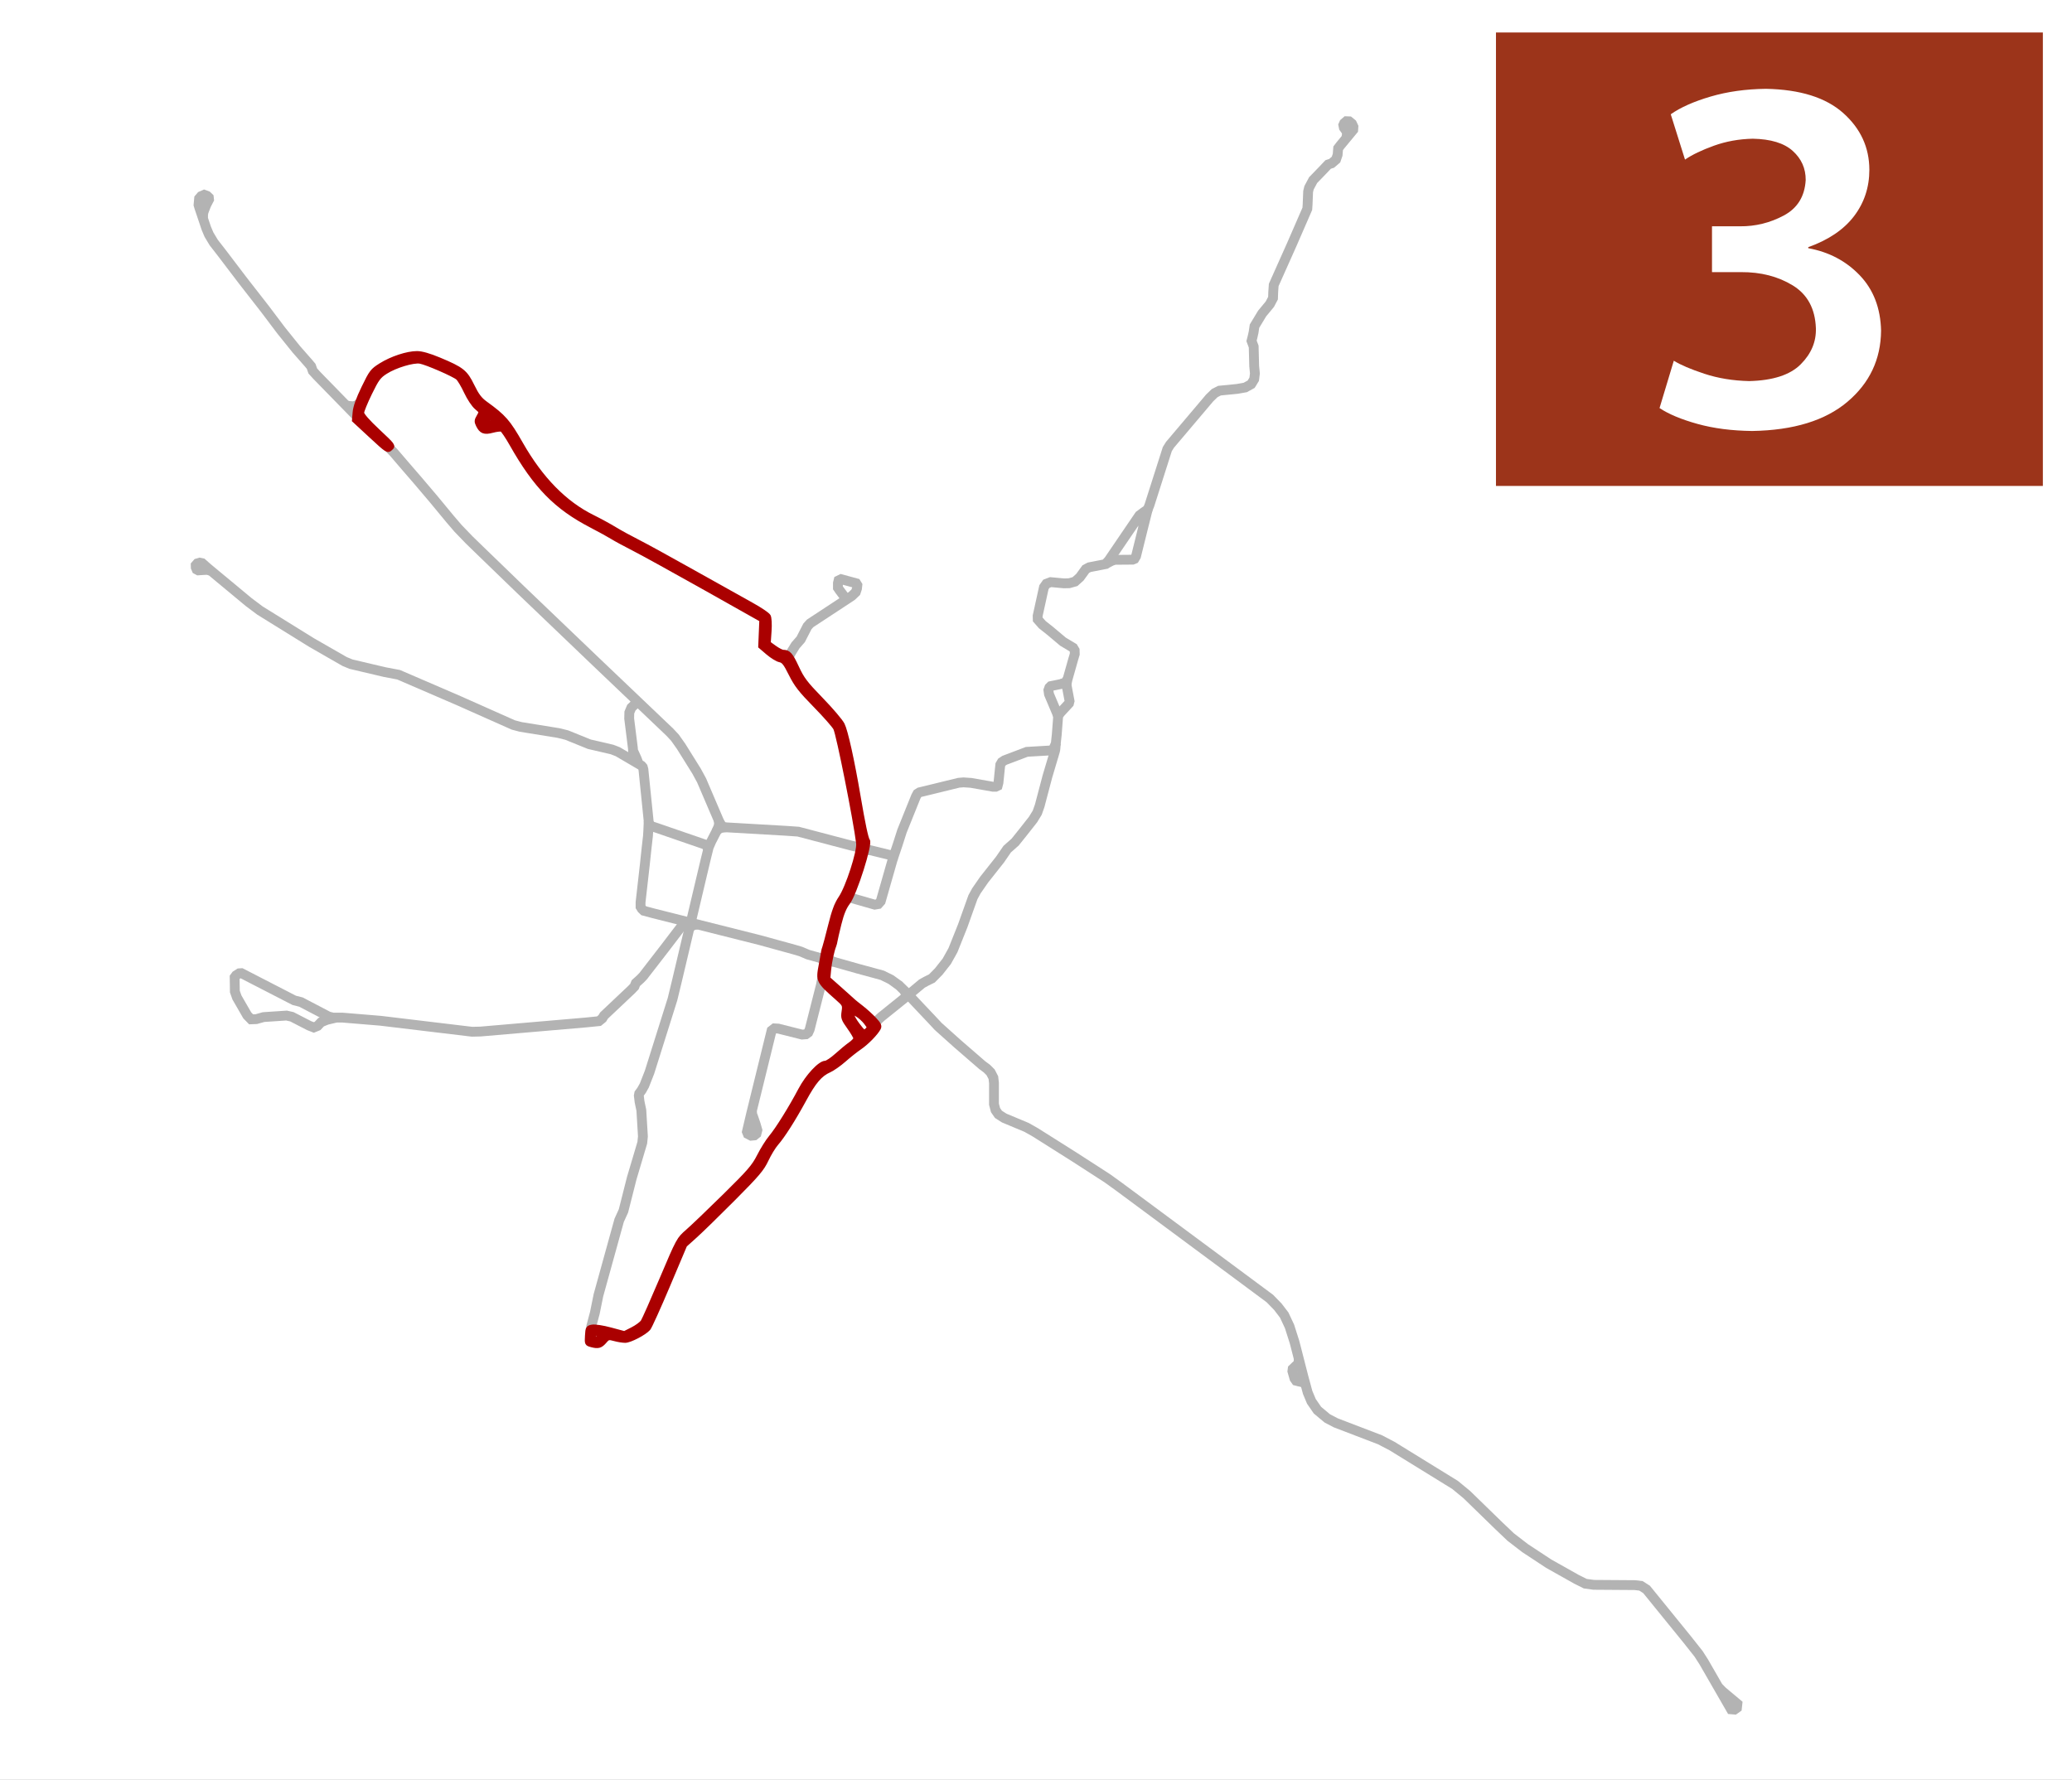
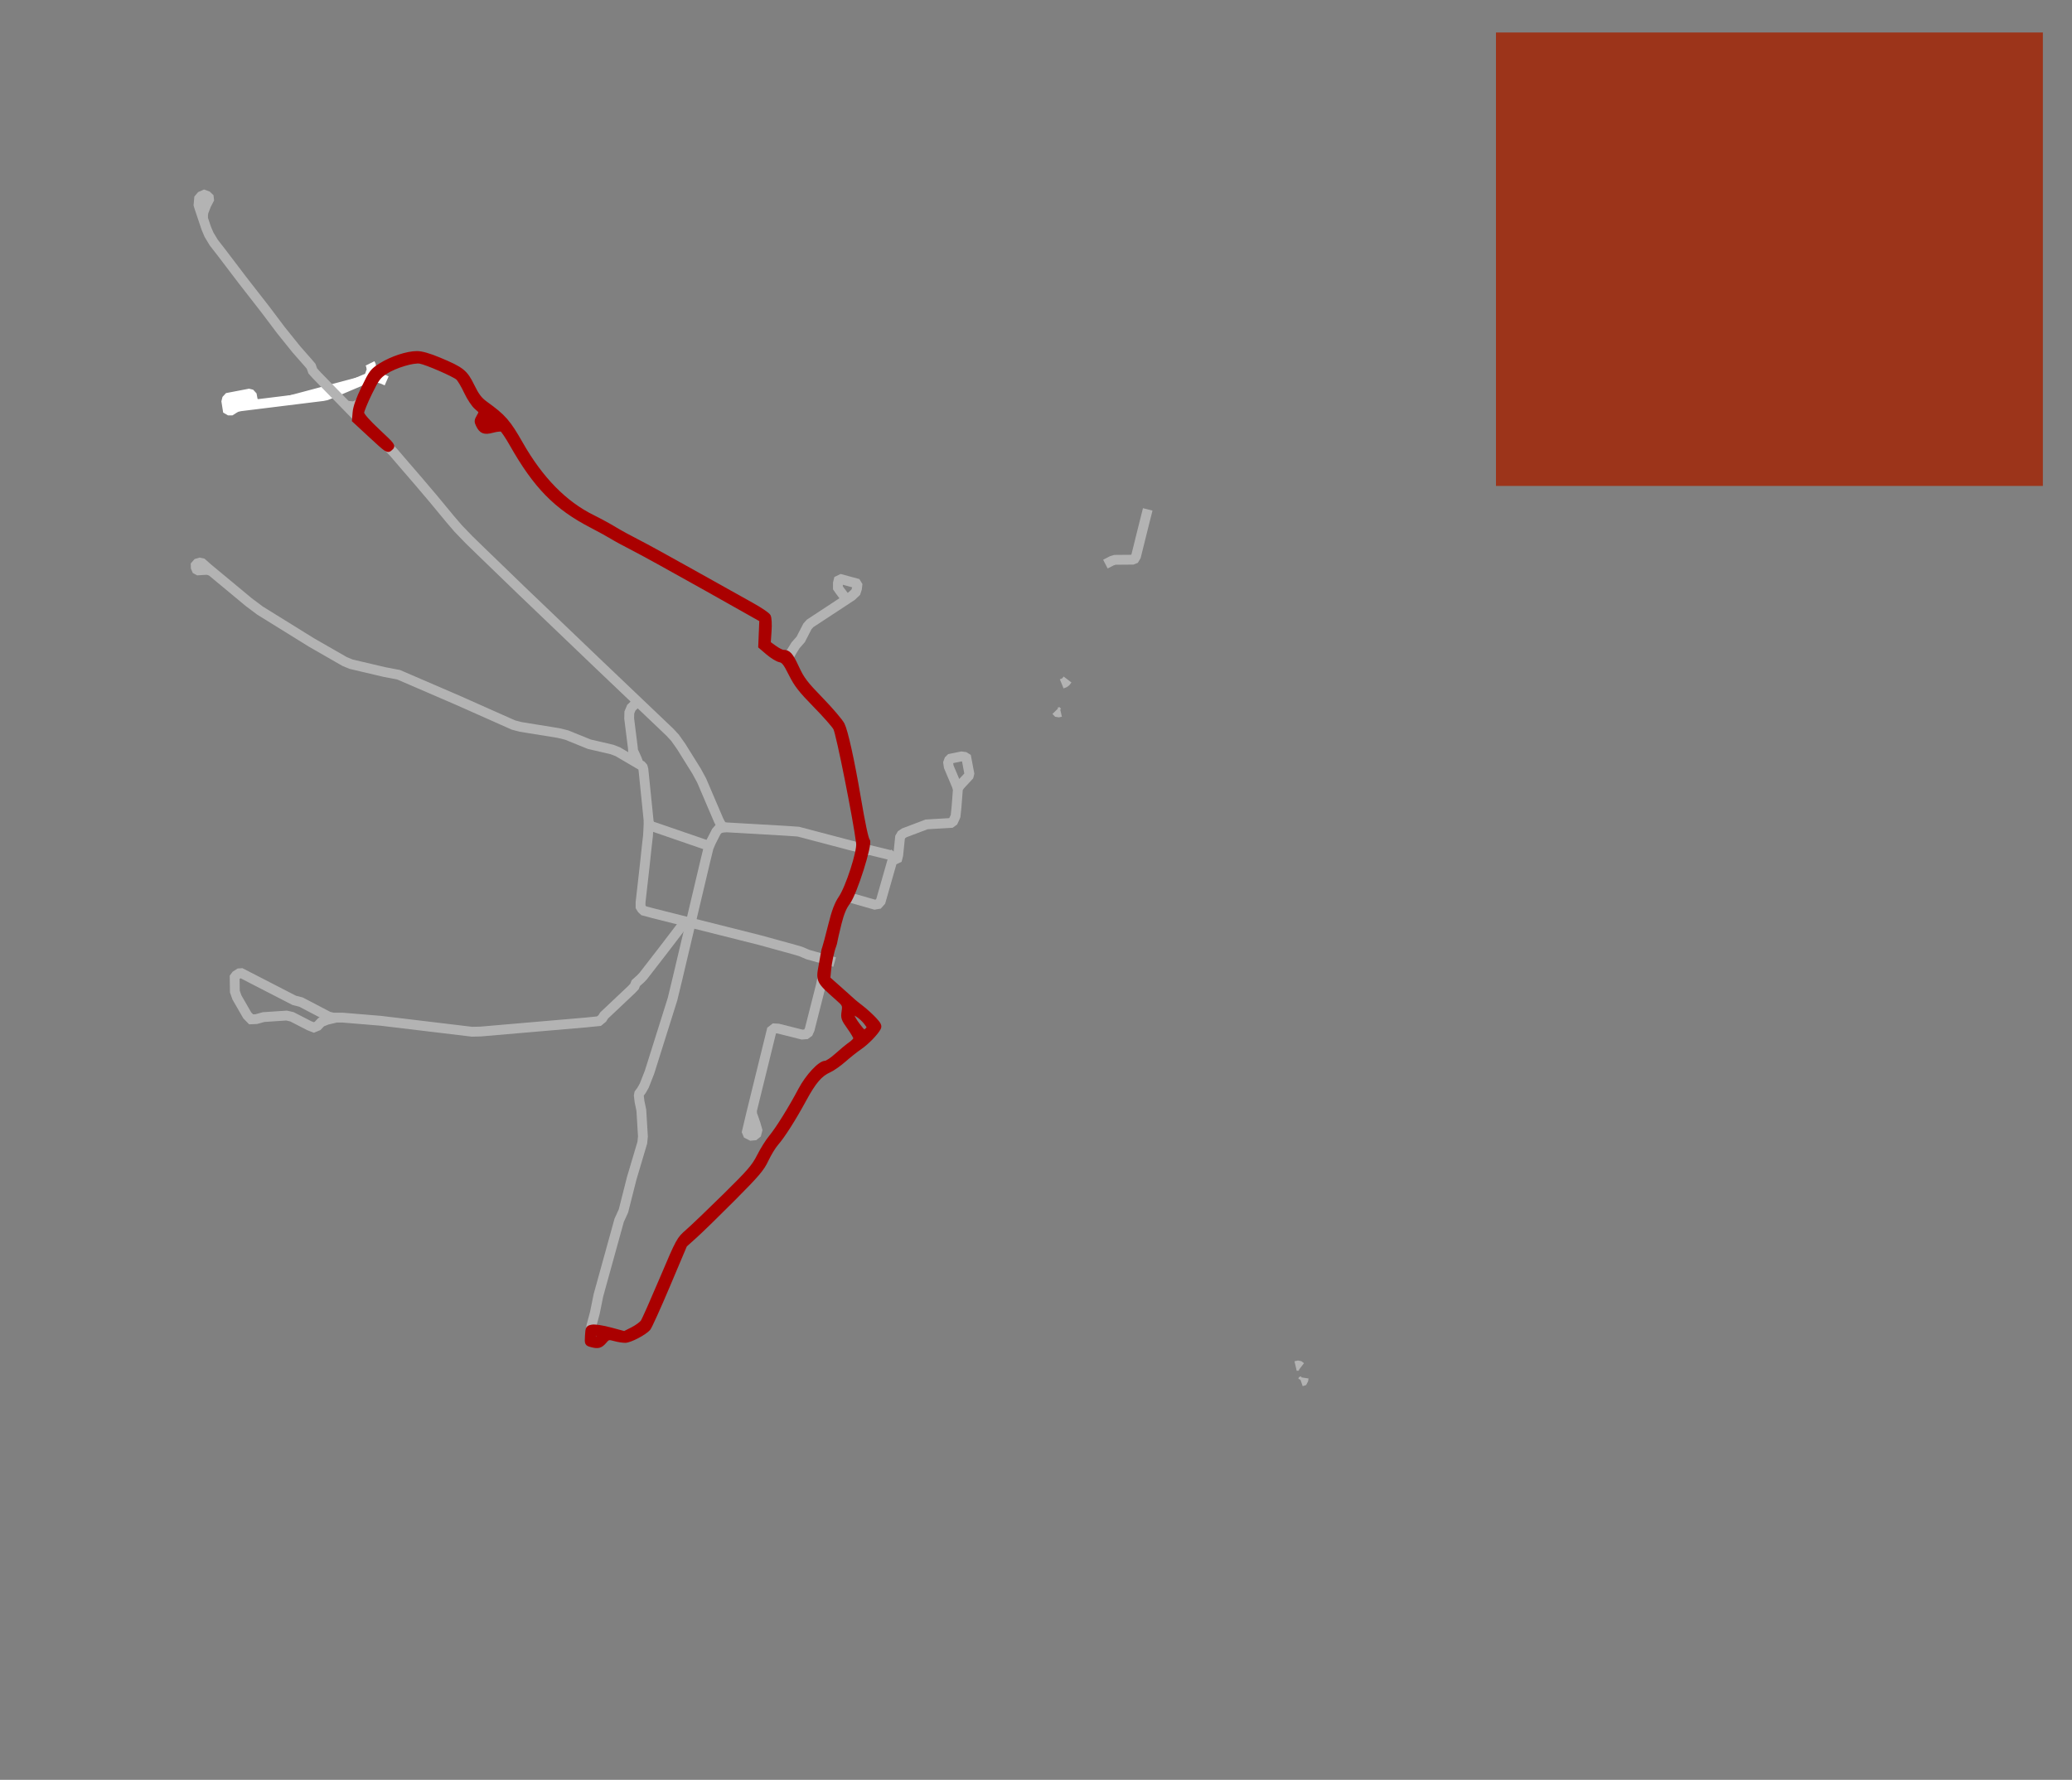
<svg xmlns="http://www.w3.org/2000/svg" width="2108" height="1811">
  <rect width="100%" height="100%" fill="#808080" stroke="none" />
-   <path style="opacity:1;fill:#fff;fill-opacity:1;stroke:#fff;stroke-width:4;stroke-miterlimit:4;stroke-dasharray:none;stroke-dashoffset:0;stroke-opacity:1" d="M-38.597-15.936h2164.662v1846.235H-38.597Z" />
  <path style="fill:#fff;stroke:#fff;stroke-width:10;stroke-linecap:butt;stroke-linejoin:miter;stroke-miterlimit:4;stroke-dasharray:none;stroke-opacity:1" d="m387.4 377.582-8.102 4.833-40.086 17.058-7.25 2.843-3.411.71-84.01 10.377-3.837.853-2.559 1.421-3.127 1.99h-1.706l-1.706-.995-1.28-8.102.57-2.274 1.563-1.706 20.754-3.98 1.705.426 1.422 1.564.995 5.401.995 1.564 3.27 1.564" />
  <path style="fill:none;stroke:#fff;stroke-width:10;stroke-linecap:butt;stroke-linejoin:miter;stroke-miterlimit:4;stroke-dasharray:none;stroke-opacity:1" d="m257.335 408.001-.427 1.422-.852 1.28-1.706 1.705M375.46 384.12l3.838-.142h3.98l5.544 1.564 4.548 1.99M375.46 384.12l1.782-5.226 1.02-2.281-.954-5.144-.853-1.705" />
  <g style="stroke-width:9.707;stroke-miterlimit:4;stroke-dasharray:none;stroke:#b3b3b3">
    <path d="m1047.567 839.764 3.468-.1 2.06-1.106.804-1.709.352-1.759-1.357-5.78-2.01-8.945-8.242-47.342-9.032-45.93-5.26-10.662-6.254-6.823-28.002-28.555-3.116-4.624-9.95-20.906-.154-2.561.781-1.919 2.417-4.336 3.696-5.97 5.117-5.828 6.61-12.864 2.7-2.985 41.081-27.008 3.98-3.767 1.209-3.696.355-3.27-1.137-1.847-14.925-4.052-2.488 1.209-.64 2.63v4.69l1.706 2.488 5.117 6.823.143 1.208-.285.924-.71 1.706M981.027 655.523l-1.788-2.774-2.417-1.137-5.543-.427-1.422-.853-12.011-9.24-.96-1.35-.249-2.132 1.272-10.432.603-11.358-1.206-2.714-2.211-1.81-39.301-21.81-72.235-40.647-28.288-14.641-19.047-11.443-13.007-5.828-9.453-5.615-14.783-10.235-15.92-14.641-8.245-9.95-4.691-4.833-8.813-13.362-20.316-35.458-12.263-10.755-3.719-.2-6.433 3.819-1.608 2.613.1 3.016 1.207 2.412 3.518 2.312 4.925-1.005 7.64-2.413 4.321.603 3.82 2.312M918.897 820.483l-4.406.64-2.772 1.066-2.204 2.559-5.188 10.092-2.417 5.686-3.127 12.722-27.919 117.988-4.623 19.098-22.717 72.168-5.126 13.067-2.714 4.825-2.311 3.116-.403 2.11.704 5.93 1.782 8.538 1.564 25.87-.632 6.2-10.453 35.18-8.142 32.164-4.222 9.248-20.475 73.998-3.547 17.47-3.518 13.166-.1 3.317-.604 5.126-.503 3.518.604 1.81 5.83 1.809 2.713-.402 1.608-1.709 1.609-4.623-.603-2.111-1.307-1.709-6.333-1.206-.904-.704-1.005-1.507-.905-1.508" style="fill:none;stroke:#b3b3b3;stroke-width:9.707;stroke-linecap:butt;stroke-linejoin:miter;stroke-miterlimit:4;stroke-dasharray:none;stroke-opacity:1" transform="translate(-208.033 -3.35) scale(1.03)" />
    <path d="m903.687 836.475-2.63 1.634h-1.137l-50.533-17.413-4.407-1.421-1.066-1.493-.924-1.492-.284-1.635-5.212-51.281-.616-2.238-1.35-1.563-23.384-13.717-5.686-2.204-22.388-5.188-22.364-9.064-8.141-2.01-37.29-6.031-7.238-1.91-53.976-24.023-59.403-25.63-13.77-2.614-33.215-7.823-6.325-2.63-32.694-18.764-50.89-31.556-11.163-8.38-40.306-33.471-5.629-4.976-2.412-.502-2.362.703-1.608 1.86.05 2.16.854 2.011 1.659.905 5.227-.352 3.518-.15 1.507.35 2.312.755M832.756 757.725l-1.92-5.046-1.918-4.265-1.635-3.482-.213-2.914-3.625-28.927.142-5.97 1.99-4.763 3.127-2.985 1.493-.995 1.28-.355 2.345.142" style="fill:none;stroke:#b3b3b3;stroke-width:9.707;stroke-linecap:butt;stroke-linejoin:miter;stroke-miterlimit:4;stroke-dasharray:none;stroke-opacity:1" transform="translate(-208.033 -3.35) scale(1.03)" />
    <path d="m829.344 699.018.498-1.92-.072-1.278-.64-2.275" style="fill:none;stroke:#b3b3b3;stroke-width:9.707;stroke-linecap:butt;stroke-linejoin:miter;stroke-miterlimit:4;stroke-dasharray:none;stroke-opacity:1" transform="translate(-208.033 -3.35) scale(1.03)" />
    <path d="m944.742 1100.597.1 3.317.704 1.709 2.814 8.141 1.709 5.93-.905 3.519-2.11 1.708-3.116.302-3.317-1.709-.905-2.211 4.121-17.49 20.304-82.521 2.714-2.111 3.82.201 23.52 5.93 3.819-.301 2.312-1.709 1.407-3.116 11.056-43.522 5.83-29.45 10.253-40.81 1.809-6.935 4.322-5.93 2.915-2.915 3.82-.603 24.223 6.935 3.518-.603 2.412-2.714 11.861-41.512-.603-2.714-1.709-1.407-39.443-9.612-51.6-13.575-12.366-.853-57.783-3.34-2.701-.285-2.346-1.066-1.492-2.061-1.634-3.08-7.237-16.887-9.85-23.018-5.026-9.247-15.178-24.324-6.03-8.544-5.026-5.428-12.967-12.363-59.705-56.89-74.983-71.767-39.803-38.497-10.956-10.655-10.755-11.157-7.94-9.247-16.787-20.304-15.278-17.992-12.162-14.072-11.458-13.368-8.645-8.946-22.314-21.107-44.849-45.969-4.193-4.62-1.635-4.62-2.7-3.198-11.87-13.504-15.21-18.905-15.636-20.754-22.033-28.287-20.985-27.6-7.74-9.95-4.723-7.84-2.657-6.281-6.752-20.043-.924-3.056.568-6.326 1.99-2.345 3.057-1.35 2.842 1.066 1.706 1.634.213 1.99-2.771 5.331-2.701 7.036-.427 2.701v3.838" style="fill:none;stroke:#b3b3b3;stroke-width:9.707;stroke-linecap:butt;stroke-linejoin:miter;stroke-miterlimit:4;stroke-dasharray:none;stroke-opacity:1" transform="translate(-208.033 -3.35) scale(1.03)" />
-     <path d="m823.445 752.181 1.919.213 2.132-.781.995-1.28.071-2.203M1083.752 852.127l4.825-14.323 4.322-13.519 13.77-34.175 1.508-2.814 2.01-1.307 9.147-2.211 29.55-7.237 4.825-.402 7.338.502 21.711 3.82h2.714l1.91-.905.804-3.116 1.809-17.69 1.508-2.613 2.713-1.81 22.013-8.342 6.734-.402 17.289-1.005 2.211-1.609 1.709-3.618.67-1.669.924-8.67 1.421-18.622 2.061-2.985 8.6-9.311.57-2.274-2.915-15.495-1.706-1.066-3.127-.426-10.803 2.203-1.422 1.422-.924 2.558.569 3.98 7.96 18.835.924 3.127" style="fill:none;stroke:#b3b3b3;stroke-width:9.707;stroke-linecap:butt;stroke-linejoin:miter;stroke-miterlimit:4;stroke-dasharray:none;stroke-opacity:1" transform="translate(-208.033 -3.35) scale(1.03)" />
-     <path d="m1014.989 966.22.604 3.305 1.137 2.026 3.199 3.553 3.091 3.376 4.762 3.98 4.265 3.128 4.406 4.335 6.966 6.54 7.107 5.4 6.539 4.763 4.62 5.97 2.06.924 3.27.284 2.061-2.985 3.27-2.985 23.667-19.048 16.586-13.831 4.322-2.412 5.529-2.714 6.734-6.835 7.91-10.03 6.112-10.945 9.666-24.165 10.093-28.287 3.411-6.255 7.676-11.087 15.637-19.759 7.14-10.39 7.84-6.936 8.444-10.554 9.247-11.76 4.121-6.734 2.413-6.835 7.639-28.948 6.603-22.18.835-2.848.402-2.01.469-5.589M1255.503 680.325l.213-2.7.711-3.27 5.544-19.616 1.6-5.348-.1-3.719-1.508-2.513-10.052-6.03-12.664-10.655-7.74-6.131-4.523-5.126-.1-3.518 6.231-28.345 2.413-3.418 4.221-1.608 12.966 1.206 5.227-.1 5.83-1.609 4.825-4.322 5.83-8.04 3.417-1.81 15.982-3.116 3.417-3.82 30.154-44.326 4.322-3.216 3.92-2.714 1.67-4.176 17.629-55.328 2.613-4.222 39.301-46.437 4.925-4.724 4.724-2.413 17.39-1.708 8.04-1.408 5.83-3.216 3.015-4.925.704-5.73-.704-7.236-.502-19.3-2.11-5.628 1.004-4.02 1.005-4.423.905-6.131 7.539-12.464 7.639-9.247 3.115-5.93.202-6.031.502-7.036 17.69-39.603 15.48-35.582.301-4.422.503-12.665.904-3.719 4.02-7.538 9.047-9.348 5.83-6.132 3.417-1.105 4.323-3.72 1.608-4.723.502-6.433 2.312-3.016 12.564-15.177.201-3.116-1.407-3.015-2.814-2.312-2.714-.1-2.211 1.909-.804 1.81.502 2.613 2.814 3.92.202 2.01-.101 1.508-.503 3.015M1067.015 1013.804l-1.758 4.573-3.618 4.422-8.544 8.645-5.528 4.221-4.925 2.714-5.528 4.624-13.47 12.262-3.718 1.508-3.92.704-2.915 1.91-10.353 10.151-4.925 8.142-8.644 16.786-7.036 11.86-12.464 18.997-3.317 3.82-5.227 6.332-2.915 4.825-6.432 14.172-2.413 3.518-6.232 6.333-35.581 36.788-31.461 28.043-2.412 5.126-4.926 11.258-26.937 63.424-2.614 4.422-3.618 2.815-12.363 6.634-4.724 1.206-23.22-5.629M797.188 1322.23l1.105-1.006 1.106-.904 2.211-.302" style="fill:none;stroke:#b3b3b3;stroke-width:9.707;stroke-linecap:butt;stroke-linejoin:miter;stroke-miterlimit:4;stroke-dasharray:none;stroke-opacity:1" transform="translate(-208.033 -3.35) scale(1.03)" />
-     <path d="m1039.367 992.802 1.244 2.31.213 1.528-1.599 6.041-.71 3.66.426 2.417 1.563 2.559 8.316 10.519 1.137 2.7 1.066 2.417-.213 2.843-.64 2.345-1.066 2.488M1019.021 946.309l.704 2.764 1.256 2.211 2.915 1.709 25.933 7.337 23.583 6.423 8.529 4.194 7.462 5.401.427.213 7.32 7.179 13.22 14.072 11.477 12.122 6.835 7.337 19.298 17.288 24.124 20.907 4.724 3.518 3.618 3.619 2.714 5.226.603 5.227v21.008l1.508 5.83 2.915 4.22 5.629 3.62 22.113 9.247 8.587 4.855 38.948 24.592 32.126 20.753 11.656 8.387 112.58 83.441 36.43 27.036 7.84 8.04 6.336 8.28 5.259 11.229 4.975 15.636 8.813 34.4 4.123 15.21 3.695 8.813 5.97 8.67 9.667 8.103 8.386 4.407 43.782 16.773 11.94 6.255 62.15 38.325 11.625 9.579 31.841 30.988 11.514 10.945 14.215 10.945 23.312 15.352 27.293 15.352 8.813 4.407 8.386 1.137 40.655.285 5.97.71 5.544 3.554 39.943 49.183 11.372 14.357 5.117 7.96 27.008 46.909 3.412.284 2.416-1.705.427-3.98-14.926-12.51-3.838-3.98" style="fill:none;stroke:#b3b3b3;stroke-width:9.707;stroke-linecap:butt;stroke-linejoin:miter;stroke-miterlimit:4;stroke-dasharray:none;stroke-opacity:1" transform="translate(-208.033 -3.35) scale(1.03)" />
+     <path d="m823.445 752.181 1.919.213 2.132-.781.995-1.28.071-2.203M1083.752 852.127h2.714l1.91-.905.804-3.116 1.809-17.69 1.508-2.613 2.713-1.81 22.013-8.342 6.734-.402 17.289-1.005 2.211-1.609 1.709-3.618.67-1.669.924-8.67 1.421-18.622 2.061-2.985 8.6-9.311.57-2.274-2.915-15.495-1.706-1.066-3.127-.426-10.803 2.203-1.422 1.422-.924 2.558.569 3.98 7.96 18.835.924 3.127" style="fill:none;stroke:#b3b3b3;stroke-width:9.707;stroke-linecap:butt;stroke-linejoin:miter;stroke-miterlimit:4;stroke-dasharray:none;stroke-opacity:1" transform="translate(-208.033 -3.35) scale(1.03)" />
    <path d="m1026.359 953.646-26.234-7.337-7.338-3.116-6.131-1.81-33.974-9.347-105.427-26.548-9.36-2.5-1.91-1.81-1.306-2.11v-4.423l4.222-37.291 1.709-16.082 1.407-12.363.301-5.227.388-9.027" style="fill:none;stroke:#b3b3b3;stroke-width:9.707;stroke-linecap:butt;stroke-linejoin:miter;stroke-miterlimit:4;stroke-dasharray:none;stroke-opacity:1" transform="translate(-208.033 -3.35) scale(1.03)" />
    <path d="m882.72 914.372-4.335.782-2.416 2.06-17.627 23.1-21.05 27.203-2.713 2.814-4.574 4.121-1.357 3.368-2.814 2.965-27.24 25.731-1.708 2.815-3.317 2.713-12.966 1.307-103.931 8.946-8.443.2-90.463-10.855-37.408-3.097h-9.382l-4.549-1.138-27.15-14.214-6.681-1.706-52.168-26.866-2.132.142-3.128 1.99-1.421 1.92.213 14.143 2.061 5.828 10.173 17.671 3.82 3.92 5.126-.2 7.136-2.011 22.716-1.508 5.327 1.206 16.987 8.745 4.624 1.81 3.719-1.508 3.518-3.72 5.73-2.311 8.945-2.111M1036.453 891.7l3.483-5.687 2.274-4.264 10.52-34.258 1.918-4.549.64-2.914-.284-2.63-.924-3.624" style="fill:none;stroke:#b3b3b3;stroke-width:9.707;stroke-linecap:butt;stroke-linejoin:miter;stroke-miterlimit:4;stroke-dasharray:none;stroke-opacity:1" transform="translate(-208.033 -3.35) scale(1.03)" />
    <path d="m1053.298 846.212 2.274-1.99 1.92-.995 2.7-.356M1081.44 848.006l1.638-.088 1.137-.569 1.208-.853M976.822 651.612l2.496-.361 1.357-.603 1.96-1.408M1244.976 705.176l1.558 1.608 1.256.202 1.96-.453M1250.67 678.833l2.8-1.147 1.306-1.005 1.659-2.161M1293.826 560.537l6.24-3.24 3.128-.995 17.413-.143 1.919-.781 1.563-2.63 7.037-28.359 4.513-17.928" style="fill:none;stroke:#b3b3b3;stroke-width:9.707;stroke-linecap:butt;stroke-linejoin:miter;stroke-miterlimit:4;stroke-dasharray:none;stroke-opacity:1" transform="translate(-208.033 -3.35) scale(1.03)" />
-     <path d="m1323.379 518.561 2.345-1.137 2.203-.071 2.132 1.208.853 1.635.427 2.7M785.847 1319.493l.96-1.28 1.03-.461 1.67-.498M883.026 920.125l1.76-1.96 2.06-.804 1.508-.503 2.412-.201M898.925 837.86l1.35 1.387.498 1.137.498 1.706M909.515 824.748l1.756-3.981.753-2.211.101-1.86-.05-2.563M1012.928 949.624l2.239-.07 1.528-.534.782-.817 1.544-1.894M1013.141 949.98l2.239 1.67.782 1.102.71 2.096M1095.764 982.567l.782 2.31.071 1.422-.39 2.025M1484.802 1346.152l-.252 3.015-.904 1.96-1.96 1.659-2.865 2.764-.302 2.312 2.06 7.186 1.559 2.212 3.116.804 3.116.653 1.357.603 1.558 1.508" style="fill:none;stroke:#b3b3b3;stroke-width:9.707;stroke-linecap:butt;stroke-linejoin:miter;stroke-miterlimit:4;stroke-dasharray:none;stroke-opacity:1" transform="translate(-208.033 -3.35) scale(1.03)" />
    <path d="m1487.113 1368.064 1.608-.553.654-1.256.301-1.96M1481.686 1352.786l2.362-.553 1.256.251 1.709 1.307M688.733 412.078l-12.061-7.94-3.82-3.016-3.216-4.02-4.02-9.85-6.032-11.057-7.237-6.232-29.953-12.866-9.247-1.407-7.84 1.206-14.273 4.423-10.654 5.629-7.036 5.026-4.825 7.035-3.015 6.232-3.82 9.85-3.216 5.227-3.753 3.104-3.554 1.279-6.823-.71" style="fill:none;stroke:#b3b3b3;stroke-width:9.707;stroke-linecap:butt;stroke-linejoin:miter;stroke-miterlimit:4;stroke-dasharray:none;stroke-opacity:1" transform="translate(-208.033 -3.35) scale(1.03)" />
    <path d="m555.71 414.936-.853-3.554.142-3.127 1.421-4.833 2.048-3.104M556.42 403.422l-8.67 6.68M679.185 405.847l2.613 2.713-.201 5.127" style="fill:none;stroke:#b3b3b3;stroke-width:9.707;stroke-linecap:butt;stroke-linejoin:miter;stroke-miterlimit:4;stroke-dasharray:none;stroke-opacity:1" transform="translate(-208.033 -3.35) scale(1.03)" />
  </g>
  <path style="fill:#9c341a;fill-opacity:1;stroke-width:1.727" d="M1521.958 263.767V33.063h556.403V494.47h-556.402z" />
  <g style="font-style:normal;font-variant:normal;font-weight:700;font-stretch:normal;font-size:144px;line-height:125%;font-family:'Myriad Pro Light';-inkscape-font-specification:'Sans Bold';text-align:start;letter-spacing:0;word-spacing:0;writing-mode:lr-tb;text-anchor:start;fill:#fff;fill-opacity:1;stroke:none">
-     <path d="M215.5 379.948c5.387 3.581 12.837 6.694 22.35 9.337 9.512 2.644 20.262 4.032 32.25 4.163 24.292-.4 42.98-6.125 56.06-17.175 13.082-11.05 19.694-25.025 19.838-41.924-.306-13.313-4.494-24.187-12.562-32.625-8.069-8.437-18.181-13.762-30.337-15.975v-.6c12-4.3 21-10.4 27-18.3s9-17 9-27.3c-.026-13.143-5.15-24.28-15.376-33.411-10.225-9.131-25.4-13.894-45.524-14.288-11.881.138-22.768 1.663-32.662 4.575-9.894 2.913-17.706 6.388-23.437 10.425l8.4 26.7c4.212-2.875 9.887-5.6 17.024-8.175 7.138-2.575 14.763-3.95 22.875-4.125 10.619.188 18.481 2.588 23.587 7.2 5.106 4.613 7.644 10.312 7.613 17.1-.544 9.669-4.857 16.656-12.938 20.962-8.08 4.306-16.668 6.419-25.762 6.337h-16.5v27h17.1c11.681-.069 21.844 2.544 30.487 7.837 8.644 5.294 13.181 13.682 13.613 25.163.256 7.993-2.732 15.106-8.963 21.337-6.231 6.231-16.343 9.518-30.337 9.862-9.519-.219-18.306-1.656-26.362-4.312-8.056-2.656-14.069-5.219-18.037-7.688z" style="font-size:300px;fill:#fff" transform="translate(1316.208 -240.952) scale(1.727)" />
-   </g>
+     </g>
  <path style="opacity:1;fill:#a00;fill-opacity:1;stroke:#a00;stroke-width:4;stroke-miterlimit:4;stroke-dasharray:none;stroke-dashoffset:0;stroke-opacity:1" d="M601.967 1368.88c-5.234-1.401-5.302-1.538-4.825-9.788.456-7.886.762-8.418 5.309-9.253 2.76-.506 10.81.725 18.808 2.877l13.984 3.763 8.1-4.104c4.455-2.258 9.16-5.728 10.455-7.711 1.296-1.983 10.013-21.664 19.372-43.735 16.862-39.764 17.1-40.201 26.22-48.148 5.061-4.411 22.11-20.729 37.885-36.262 24.98-24.597 29.476-29.808 34.832-40.377 3.382-6.675 8.743-15.24 11.913-19.034 6.873-8.227 20.18-29.603 30.03-48.237 7.373-13.95 20.034-27.54 25.657-27.54 1.602 0 6.77-3.48 11.486-7.731 4.715-4.252 10.925-9.367 13.8-11.367 2.874-2 5.226-4.555 5.226-5.678 0-1.122-2.938-6.144-6.53-11.16-5.941-8.296-6.436-9.74-5.495-16.015 1.005-6.7.812-7.094-6.738-13.754-19.294-17.02-19.573-17.589-16.518-33.62 1.136-5.961 2.201-11.924 2.368-13.25.166-1.328.739-3.499 1.273-4.825.534-1.327 3.196-11.35 5.916-22.271 3.684-14.798 6.375-21.97 10.56-28.144 7.22-10.653 19.004-47.025 17.97-55.47-2.916-23.847-20.267-110.9-23.29-116.854-1.347-2.653-10.603-13.147-20.569-23.319-14.881-15.19-19.306-20.874-24.76-31.81-5.52-11.07-7.405-13.47-11.163-14.222-2.486-.497-7.966-3.848-12.176-7.447l-7.655-6.544.559-13.5.559-13.502-57.092-32.136c-31.4-17.675-64.269-35.794-73.04-40.265-8.773-4.47-18.557-9.774-21.743-11.785-3.186-2.011-12.654-7.215-21.04-11.563-36.08-18.71-56.961-40.024-81.271-82.958-4.375-7.726-8.889-14.409-10.032-14.852-1.143-.443-5.334.066-9.314 1.13-8.305 2.221-11.53.97-14.83-5.754-1.8-3.666-1.704-4.948.674-8.973 2.761-4.675 2.75-4.717-2.351-9.01-2.82-2.372-7.535-9.484-10.479-15.805-2.944-6.321-6.73-12.7-8.415-14.178-3.884-3.405-31.563-15.445-38.233-16.63-6.848-1.217-25.229 4.337-34.908 10.548-6.935 4.45-8.807 6.985-15.93 21.57-4.439 9.09-8.071 18.011-8.071 19.823 0 2.098 5.862 8.79 16.129 18.414 15.94 14.941 16.091 15.152 12.893 18.046-3.175 2.874-3.551 2.636-20.322-12.894l-17.086-15.823.673-8.126c.457-5.504 3.356-13.658 8.982-25.265 7.815-16.122 8.859-17.484 17.591-22.96 11.04-6.925 26.943-12.162 36.929-12.162 4.775 0 12.444 2.188 22.748 6.49 23.229 9.7 26.744 12.502 33.743 26.897 4.573 9.403 7.718 13.582 13.2 17.54 18.988 13.708 23.244 18.567 36.26 41.392 20.386 35.75 44.598 60.415 73.06 74.428 6.634 3.266 16.582 8.687 22.107 12.047 5.525 3.36 16.019 9.11 23.32 12.779 7.3 3.667 32.813 17.656 56.695 31.085 23.882 13.43 50.538 28.329 59.236 33.11 8.698 4.781 16.572 10.11 17.498 11.84.984 1.839 1.337 8.22.848 15.354l-.837 12.207 6.11 4.393c3.36 2.415 7.202 4.392 8.536 4.392 5.611 0 8.067 2.745 14.063 15.725 5.485 11.873 8.761 16.197 24.72 32.63 10.117 10.42 19.914 21.921 21.77 25.56 3.365 6.595 10.024 36.638 16.232 73.233 4.707 27.746 7.982 43.228 9.469 44.766 3.055 3.16-13.13 54.267-20.06 63.343-3.722 4.873-6.317 11.193-8.933 21.752-2.028 8.185-3.818 15.968-3.979 17.295-.16 1.326-.718 3.498-1.24 4.824-2.116 5.387-4.536 16.737-5.276 24.754l-.786 8.507 12.53 11.097c6.89 6.104 12.89 11.484 13.333 11.957.442.473 4.057 3.374 8.033 6.447 3.977 3.073 9.893 8.451 13.147 11.95 4.811 5.175 5.614 6.93 4.297 9.39-2.849 5.324-12.343 14.988-19.418 19.767-3.775 2.549-10.844 8.159-15.709 12.466-4.864 4.308-11.74 9.124-15.278 10.703-9.141 4.08-15.34 11.36-25.34 29.764-10.713 19.716-21.722 37.025-28.354 44.578-2.743 3.124-7.286 10.592-10.095 16.596-4.375 9.349-9.167 14.995-33.38 39.33-15.55 15.628-33.038 32.698-38.863 37.933l-10.59 9.519-17.328 41.01c-9.53 22.554-18.467 42.298-19.859 43.874-4.207 4.764-18.913 12.413-23.847 12.404-2.545 0-7.446-.791-10.89-1.748-5.752-1.597-6.537-1.416-9.65 2.223-4.297 5.026-6.912 5.807-13.52 4.037zm6.112-9.328c0-.884-.319-1.608-.709-1.608-.39 0-1.156.724-1.703 1.608-.547.885-.227 1.609.71 1.609.936 0 1.702-.724 1.702-1.609zm272.639-319.02c-2.116-2.77-6.068-6.343-8.781-7.941-4.573-2.692-4.934-2.705-4.934-.175 0 1.501 2.671 6.233 5.936 10.515 5.536 7.259 6.13 7.61 8.781 5.21 2.709-2.45 2.66-2.815-1.002-7.61zM501.937 428.489c0-3.001-3.58-3.637-6.128-1.09-2.398 2.398-2.26 2.603 1.763 2.603 2.4 0 4.365-.681 4.365-1.513z" />
</svg>